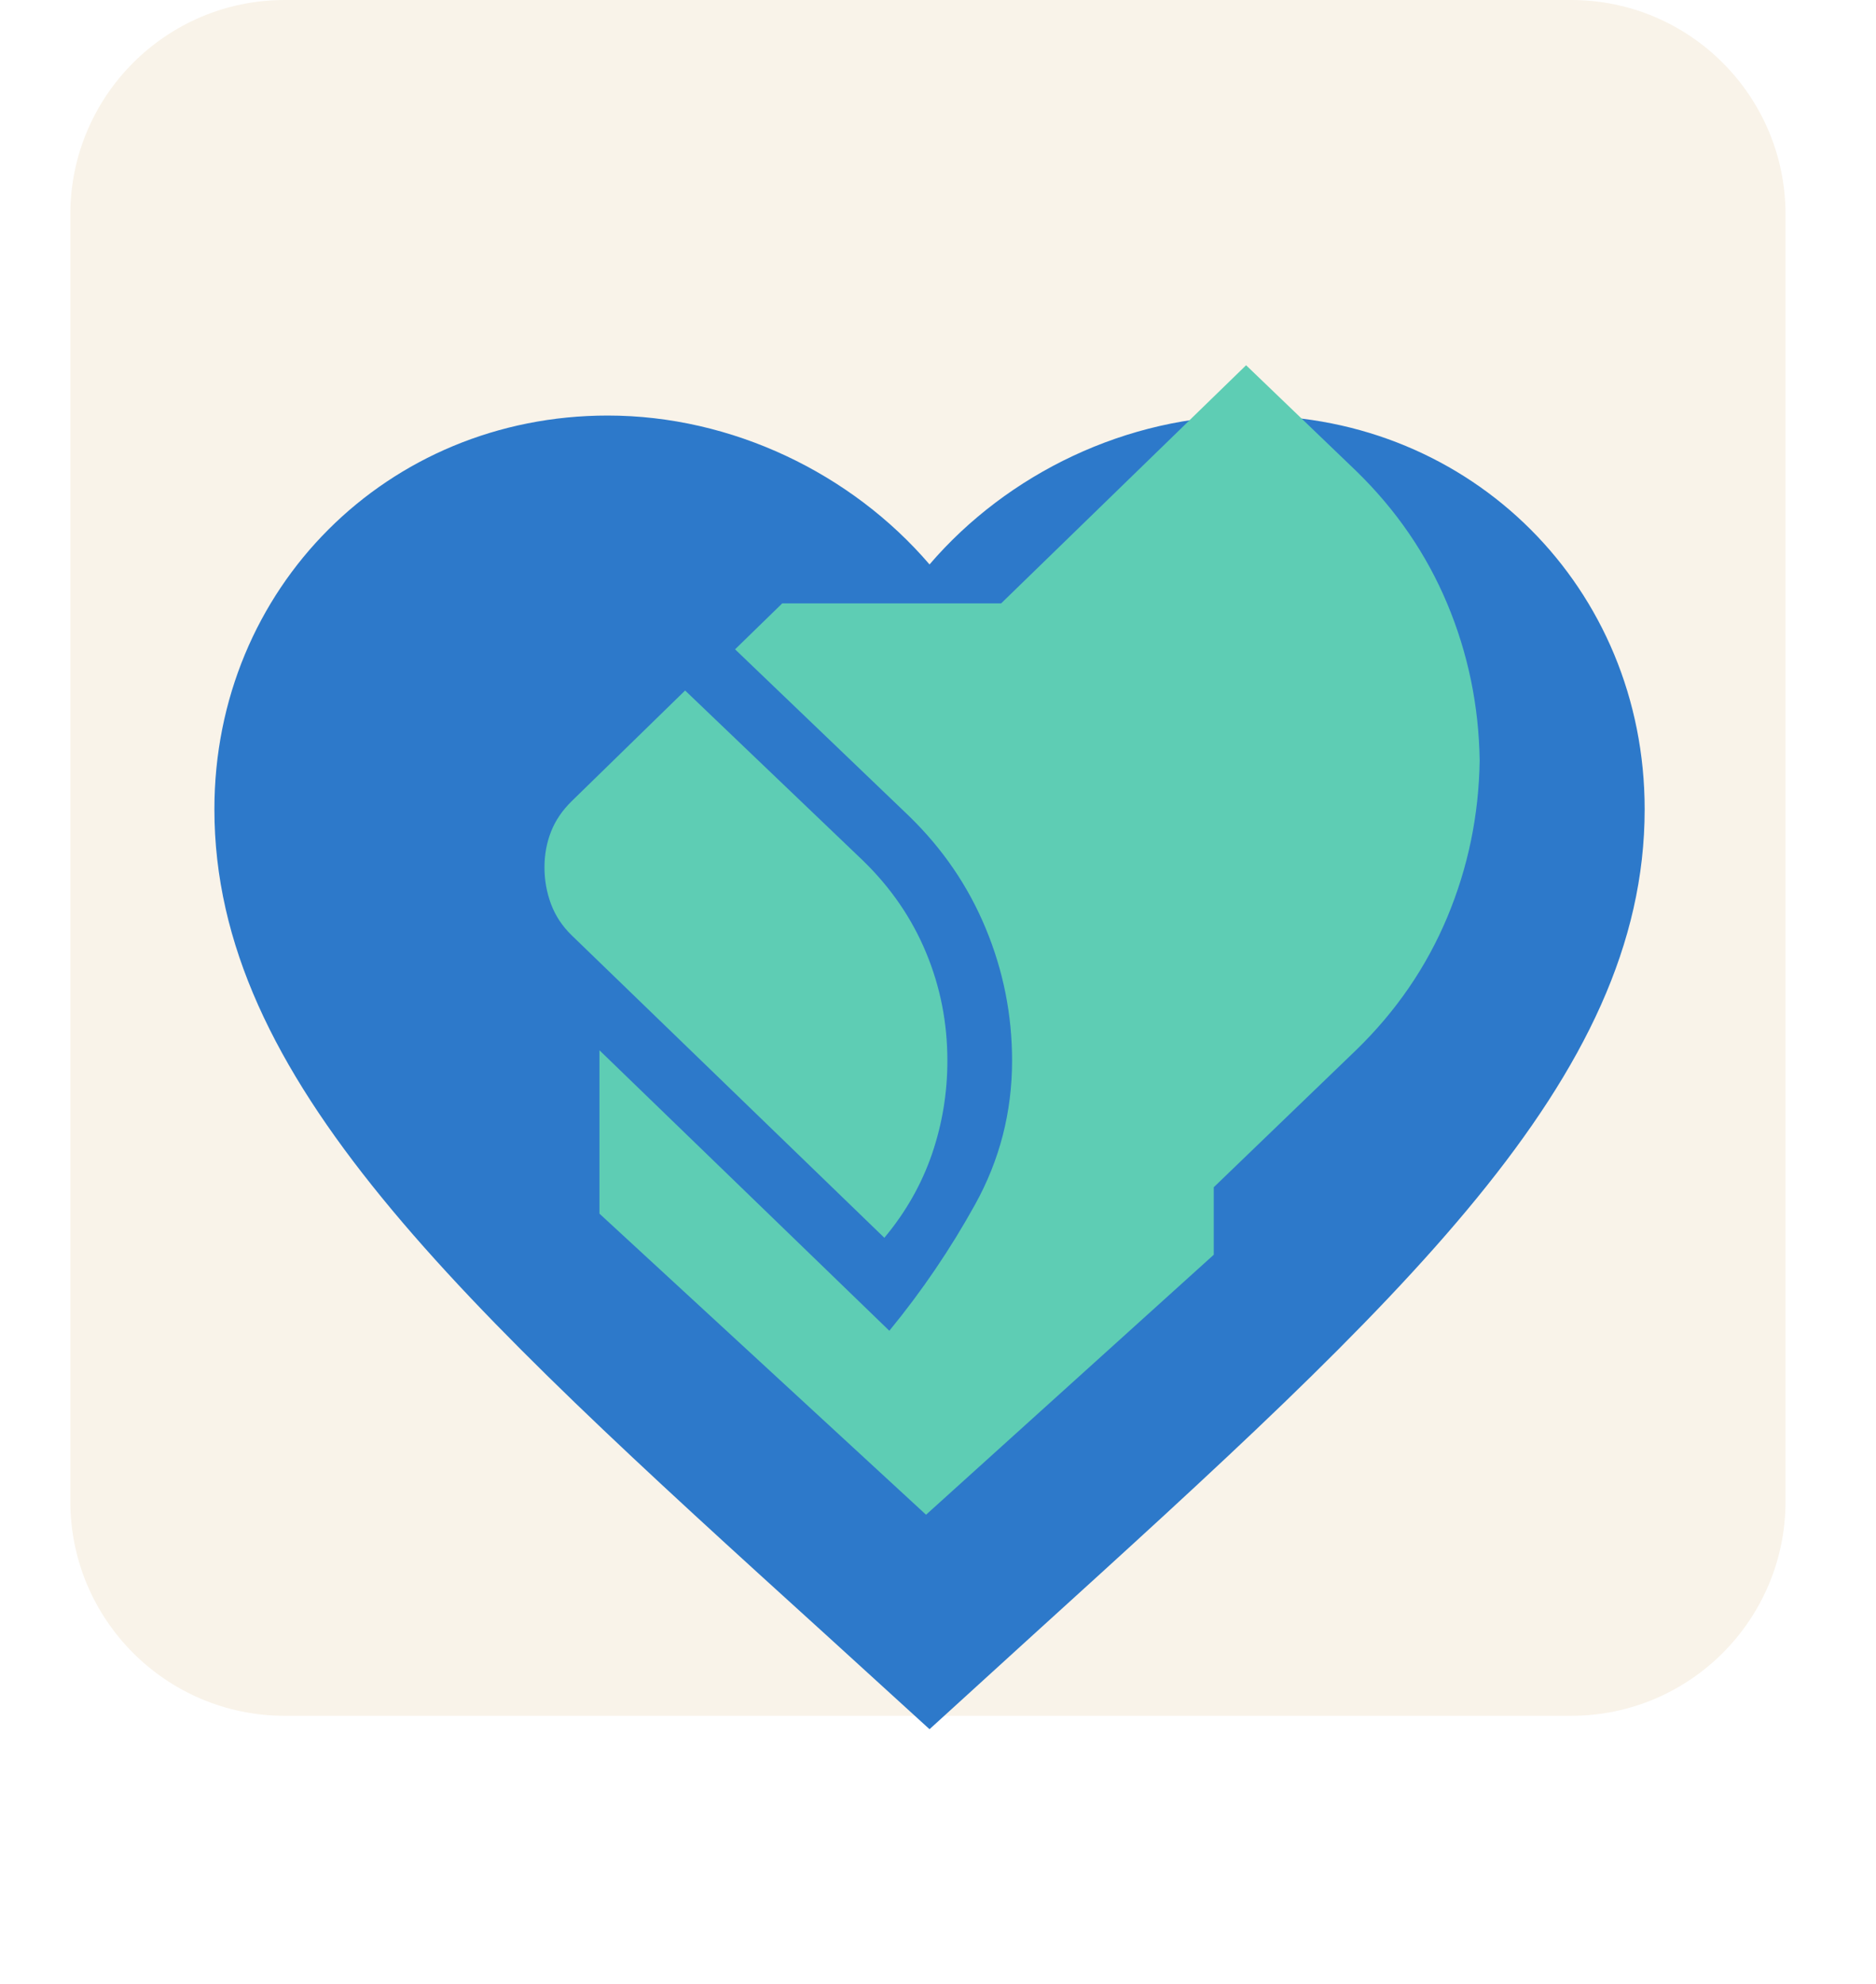
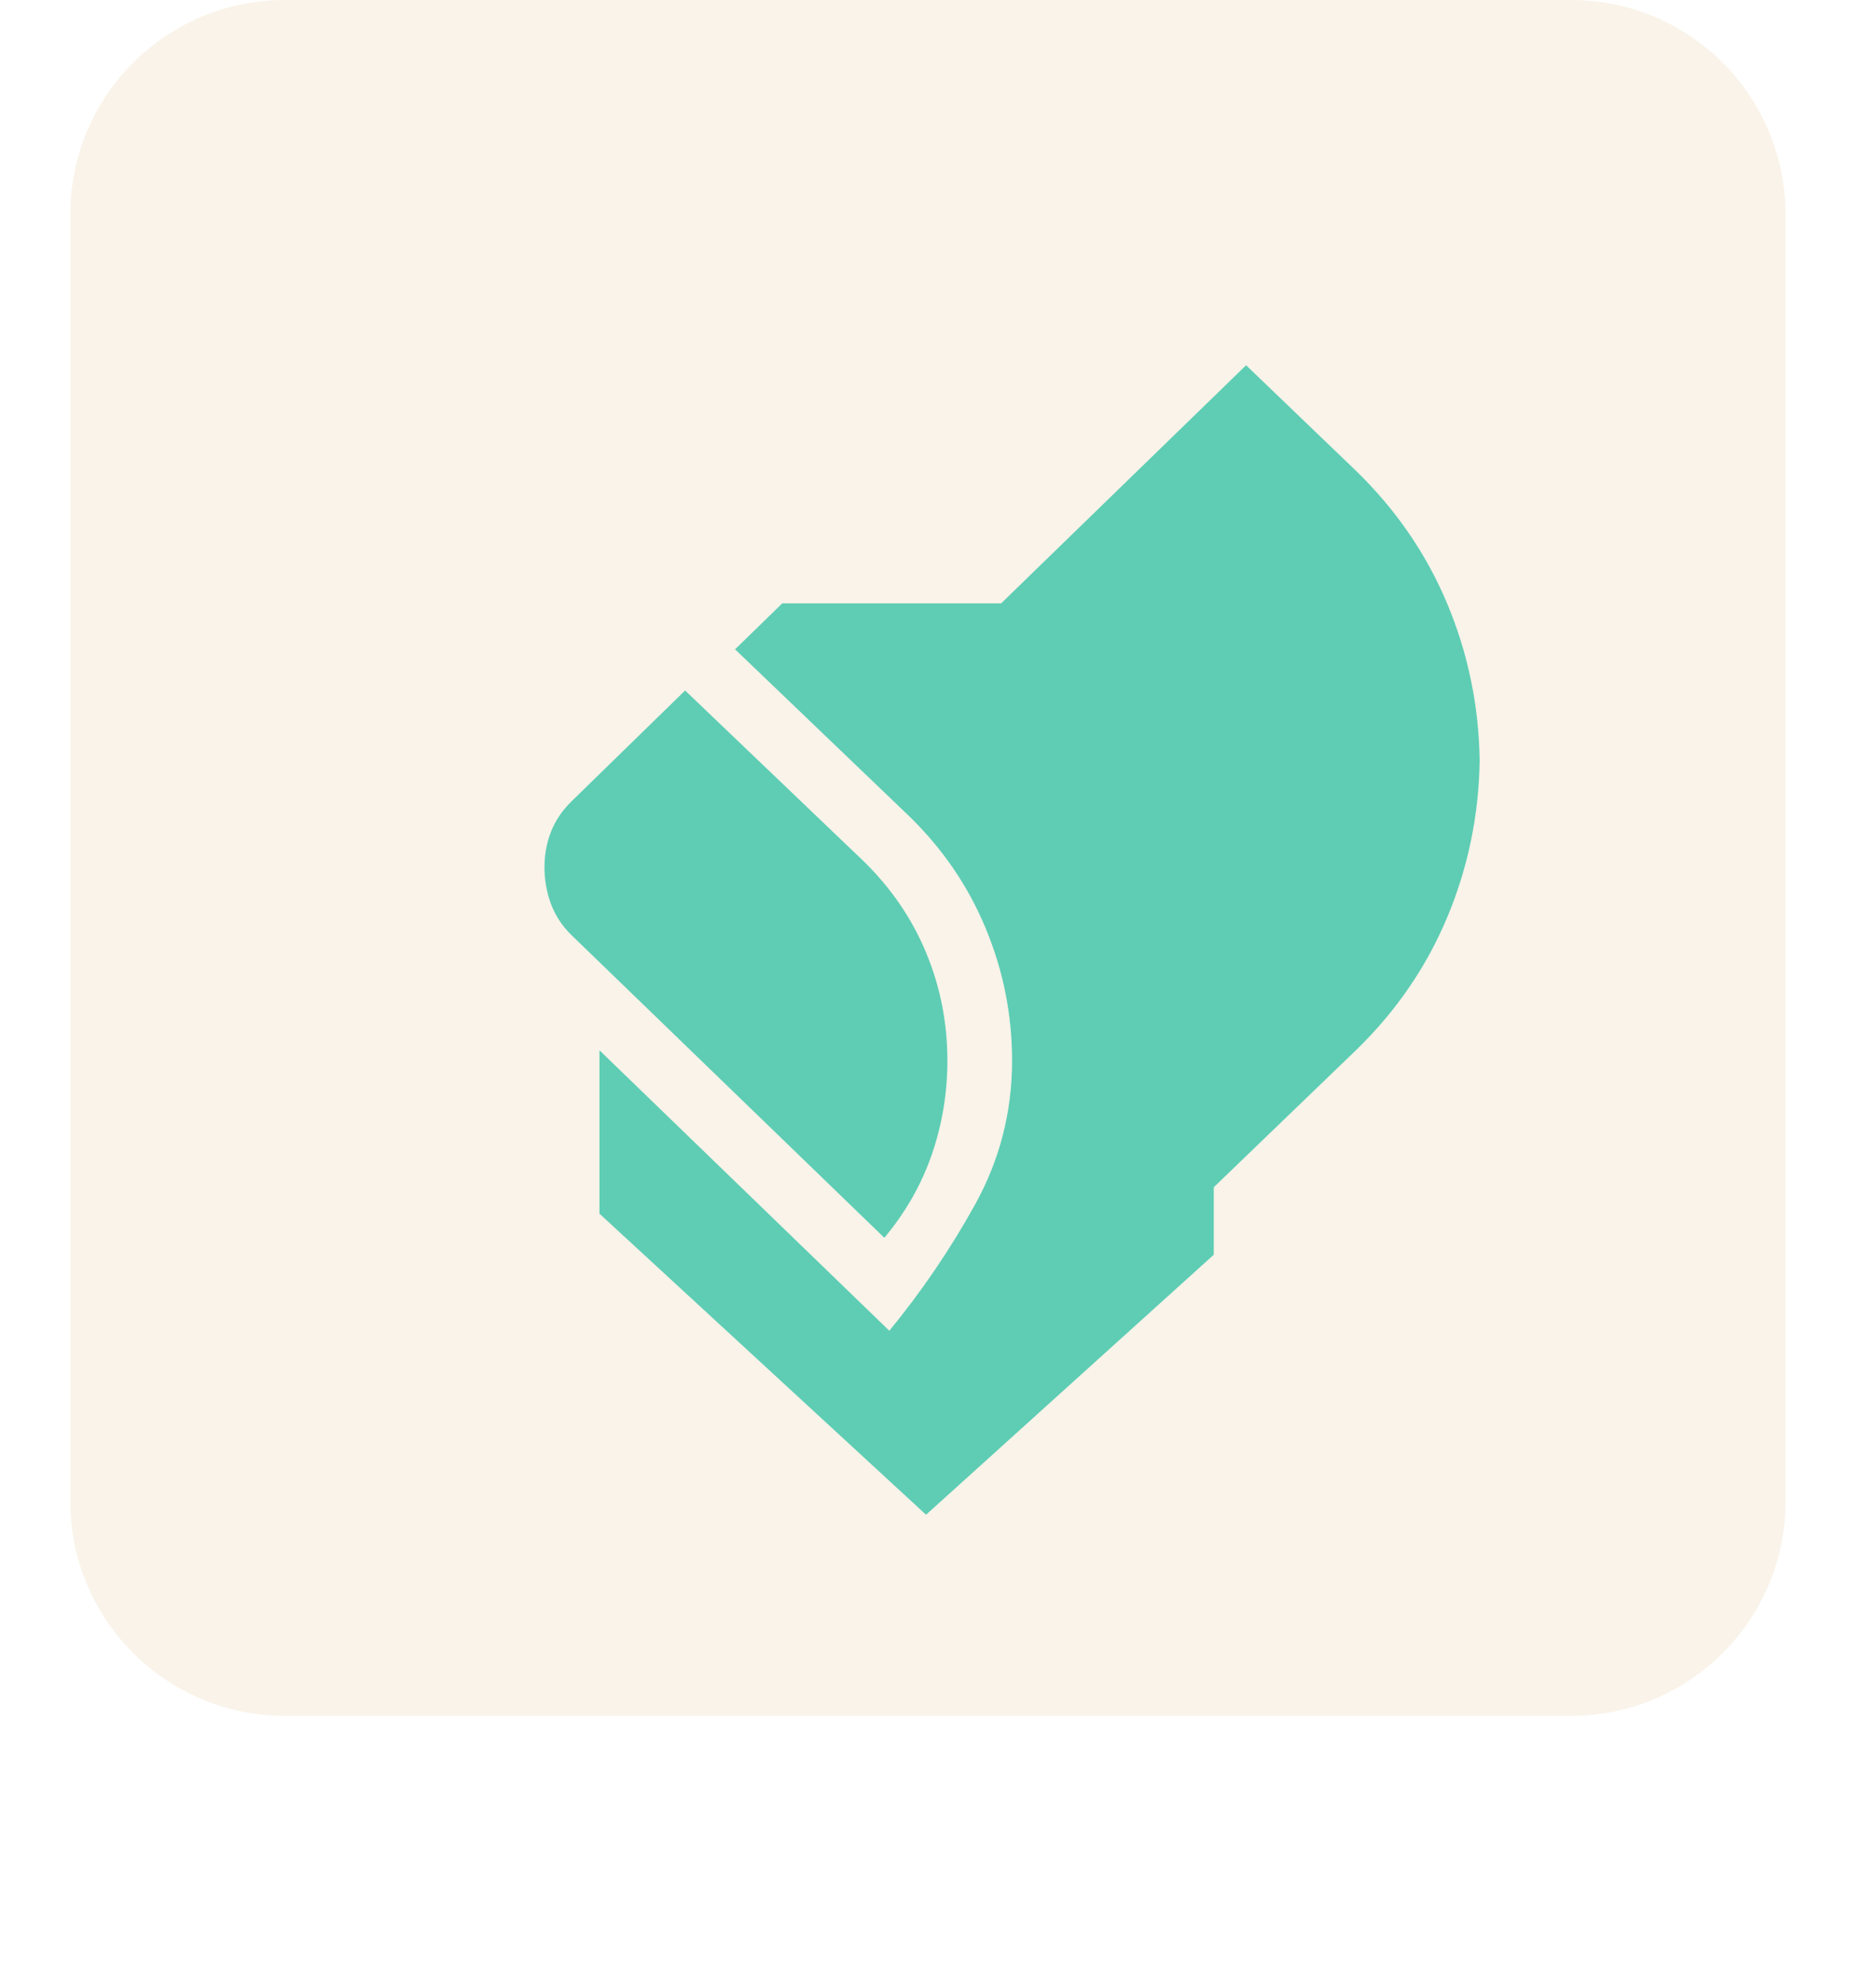
<svg xmlns="http://www.w3.org/2000/svg" width="35" height="37" viewBox="0 0 35 37" fill="none">
  <path d="M29.312 0H5.312C3.103 0 1.312 1.791 1.312 4V28C1.312 30.209 3.103 32 5.312 32H29.312C31.522 32 33.312 30.209 33.312 28V4C33.312 1.791 31.522 0 29.312 0Z" fill="#F9F3E9" />
  <g filter="url(#filter0_d_277_1250)">
-     <path d="M17.342 28.25L15.408 26.488C8.536 20.253 4 16.127 4 11.093C4 6.968 7.229 3.75 11.338 3.75C13.66 3.75 15.888 4.831 17.342 6.527C18.797 4.831 21.025 3.75 23.346 3.75C27.456 3.75 30.684 6.968 30.684 11.093C30.684 16.127 26.148 20.253 19.277 26.488L17.342 28.25Z" fill="#2D79CA" />
-   </g>
+     </g>
  <path d="M11.184 22.635L11.184 19.588L16.592 24.819C17.199 24.08 17.732 23.295 18.192 22.464C18.652 21.634 18.882 20.739 18.882 19.781C18.882 18.928 18.719 18.107 18.392 17.319C18.066 16.53 17.588 15.83 16.959 15.219L13.714 12.11L14.594 11.253H18.678L23.248 6.812L25.304 8.786C26.046 9.508 26.612 10.332 27 11.258C27.389 12.185 27.59 13.161 27.606 14.184C27.59 15.208 27.388 16.183 27 17.109C26.612 18.035 26.046 18.86 25.304 19.581L22.645 22.142V23.401L17.277 28.25L11.184 22.635ZM16.499 23.085L10.665 17.443C10.49 17.273 10.362 17.079 10.28 16.861C10.199 16.642 10.158 16.414 10.158 16.177C10.158 15.94 10.199 15.717 10.281 15.509C10.363 15.301 10.492 15.112 10.667 14.941L12.782 12.878L16.105 16.055C16.621 16.557 17.012 17.127 17.277 17.765C17.543 18.403 17.675 19.075 17.675 19.781C17.675 20.383 17.579 20.965 17.386 21.528C17.192 22.09 16.897 22.609 16.499 23.085Z" fill="#5ECDB4" />
  <defs>
    <filter id="filter0_d_277_1250" x="0" y="3.75" width="34.685" height="32.5" filterUnits="userSpaceOnUse" color-interpolation-filters="sRGB">
      <feFlood flood-opacity="0" result="BackgroundImageFix" />
      <feColorMatrix in="SourceAlpha" type="matrix" values="0 0 0 0 0 0 0 0 0 0 0 0 0 0 0 0 0 0 127 0" result="hardAlpha" />
      <feOffset dy="4" />
      <feGaussianBlur stdDeviation="2" />
      <feComposite in2="hardAlpha" operator="out" />
      <feColorMatrix type="matrix" values="0 0 0 0 0 0 0 0 0 0 0 0 0 0 0 0 0 0 0.25 0" />
      <feBlend mode="normal" in2="BackgroundImageFix" result="effect1_dropShadow_277_1250" />
      <feBlend mode="normal" in="SourceGraphic" in2="effect1_dropShadow_277_1250" result="shape" />
    </filter>
  </defs>
</svg>